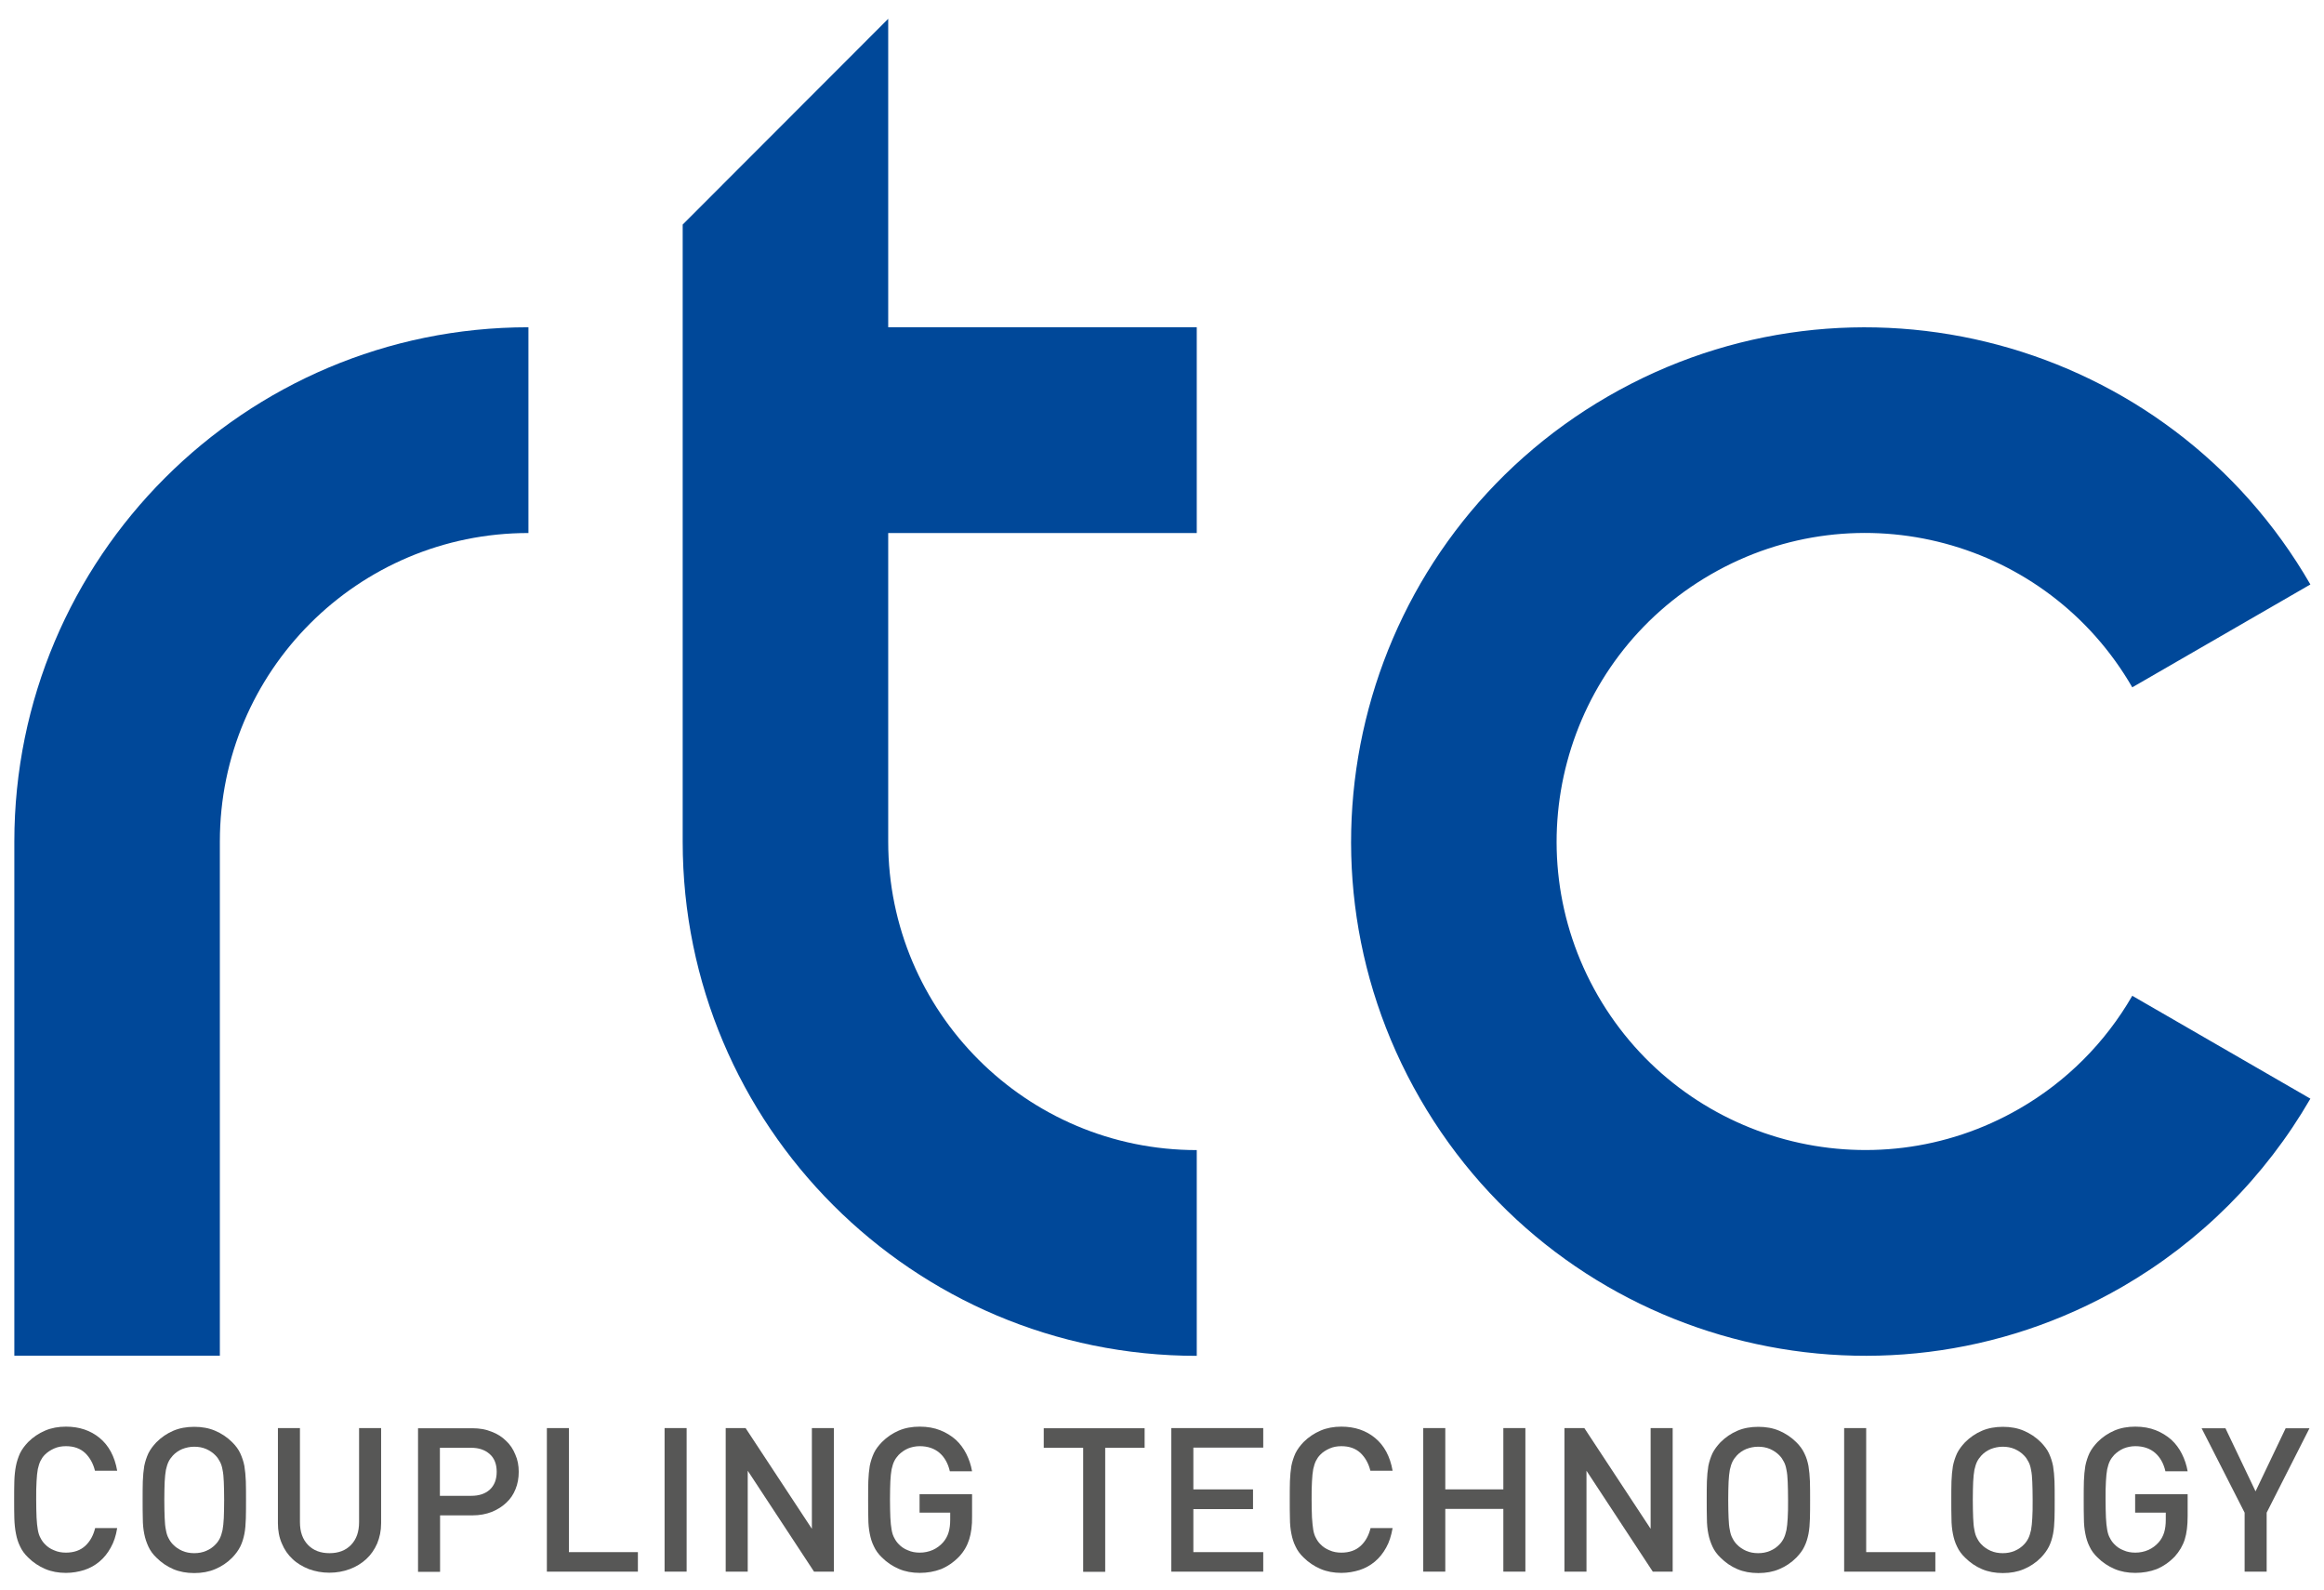
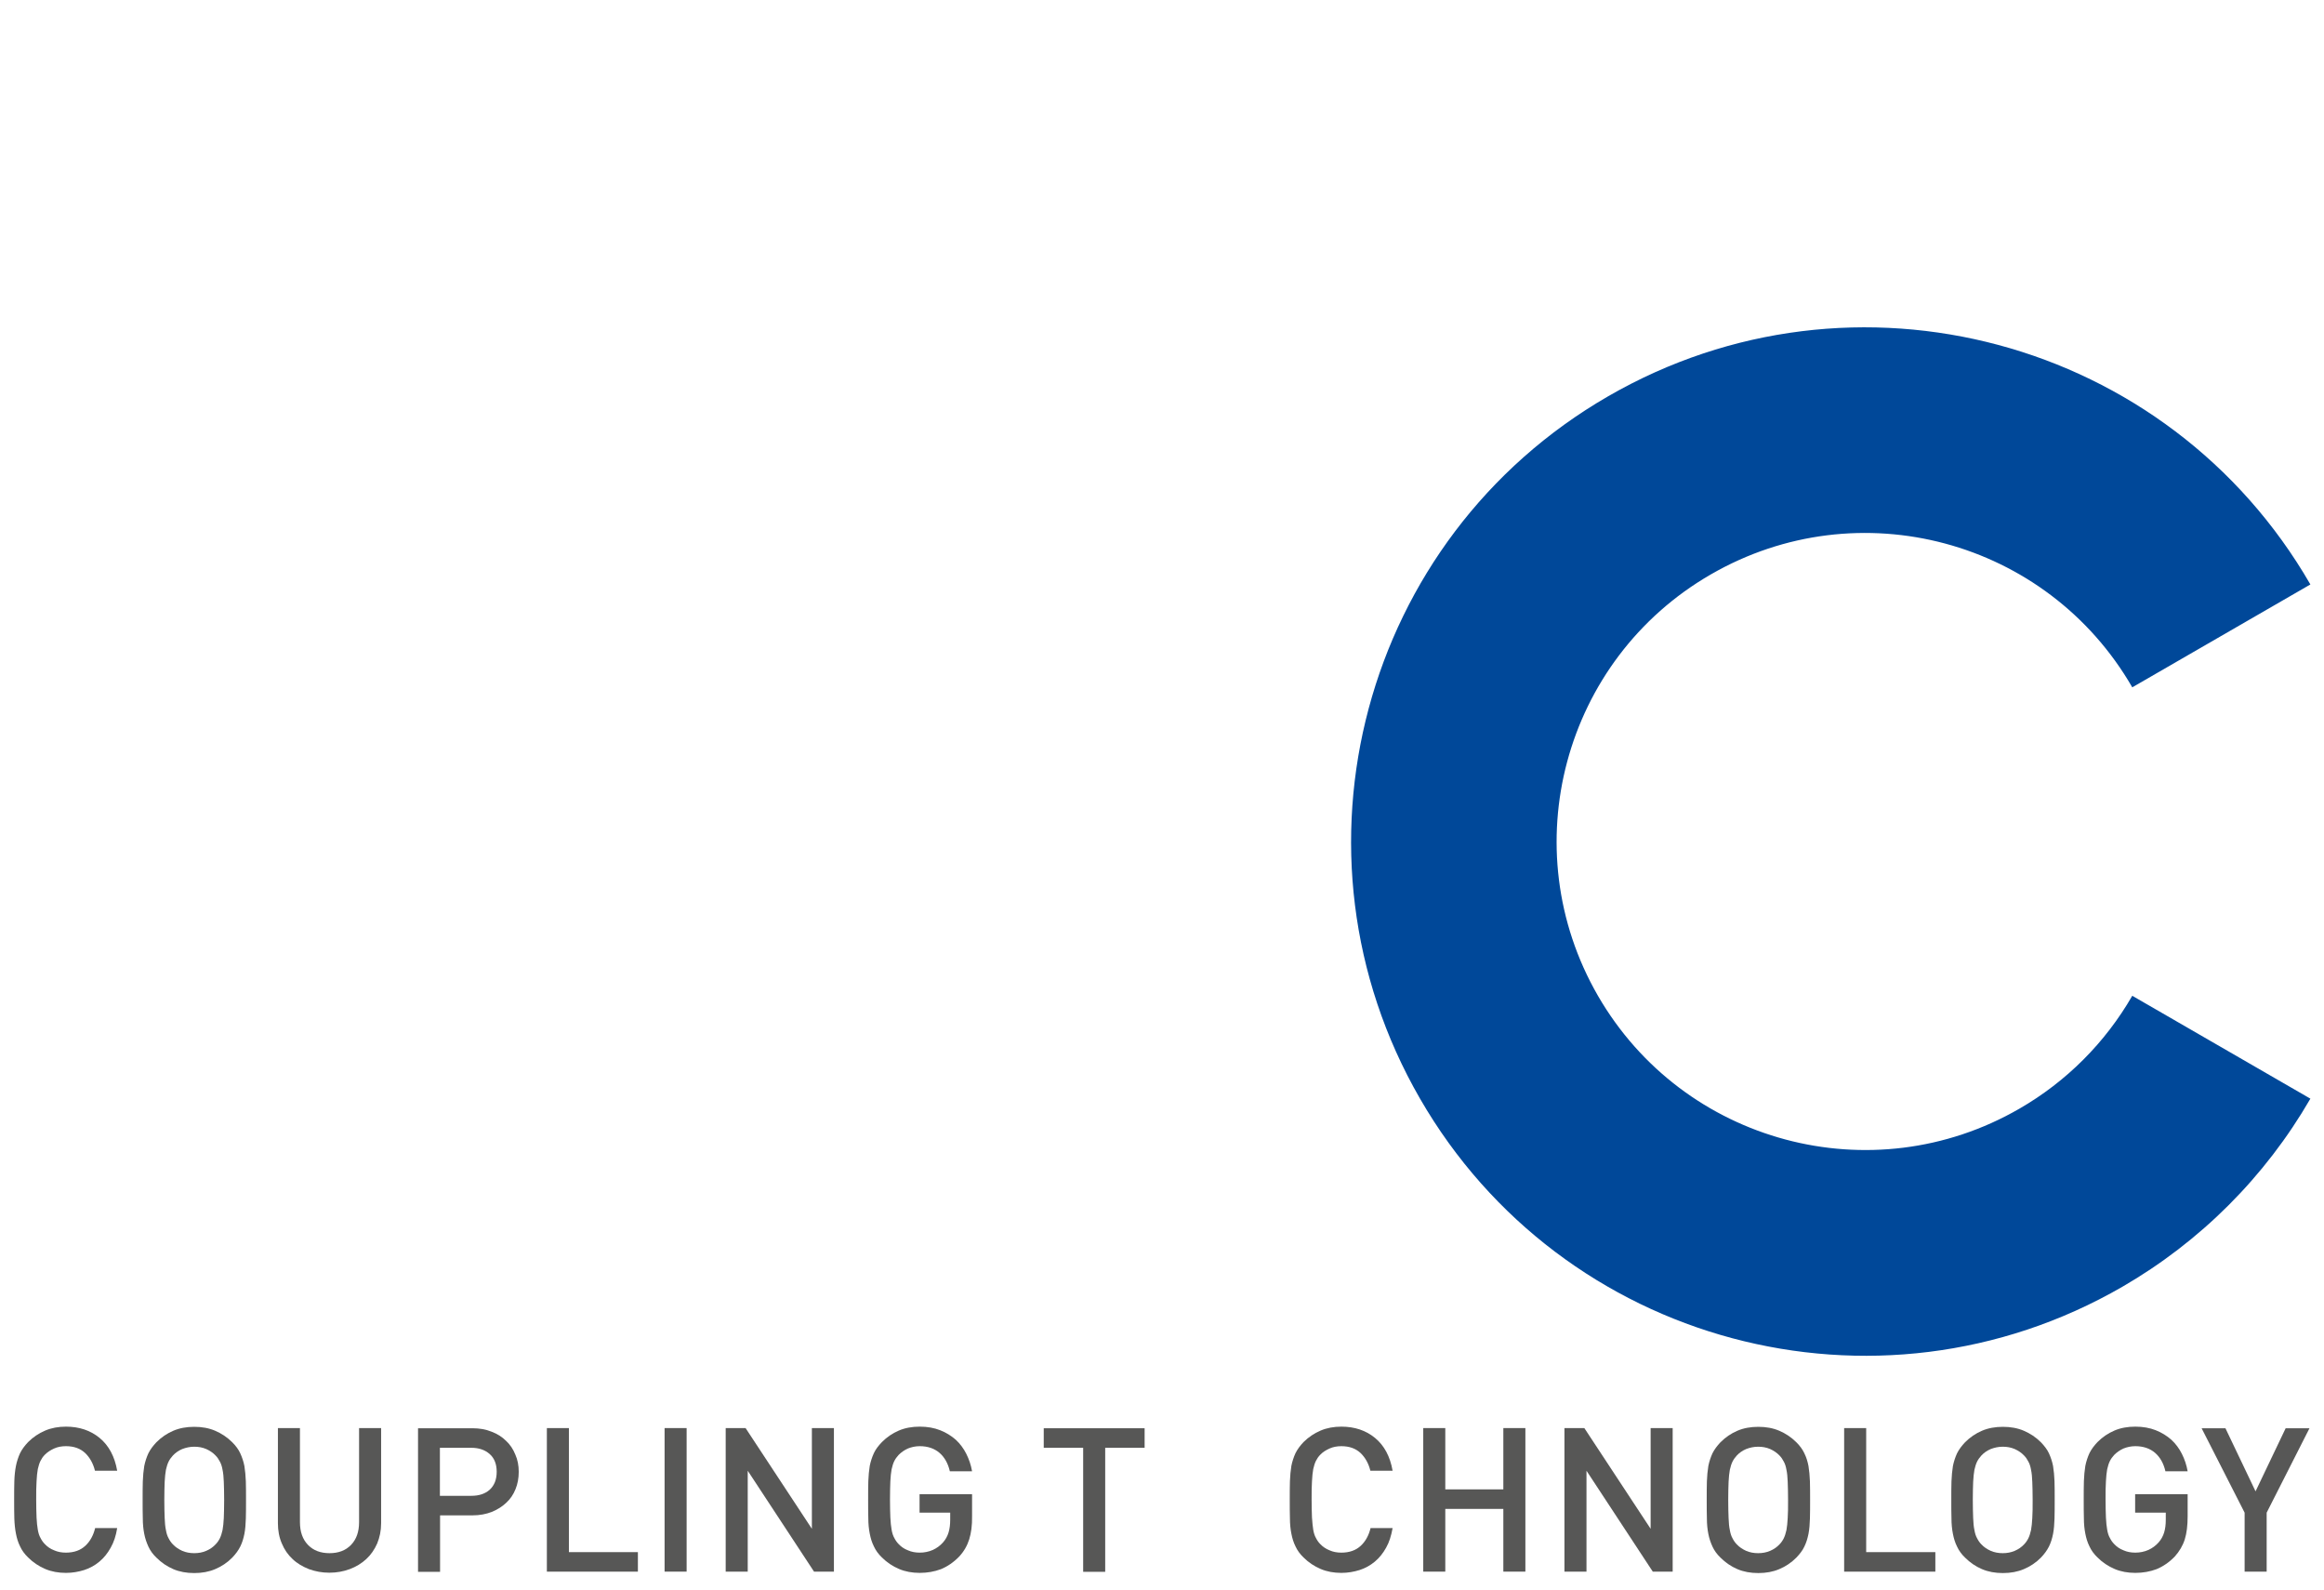
<svg xmlns="http://www.w3.org/2000/svg" version="1.1" id="Ebene_1" x="0px" y="0px" viewBox="0 0 1297 887.1" style="enable-background:new 0 0 1297 887.1;" xml:space="preserve">
  <style type="text/css">
	.st0{fill:#004899;}
	.st1{fill:#575756;}
</style>
  <g>
    <path class="st0" d="M1190,383.5l99.4-57.4c-79.2-137.2-254.7-184.2-391.9-105c-137.2,79.2-184.2,254.7-105,391.9   c79.2,137.2,254.7,184.2,391.9,105c43.6-25.2,79.8-61.4,105-105l-99.4-57.4c-15.1,26.2-36.8,47.9-63,63   c-82.3,47.5-187.6,19.3-235.2-63c-47.5-82.3-19.3-187.6,63-235.1C1037.2,272.9,1142.4,301.1,1190,383.5" />
-     <path class="st0" d="M667.9,756.5V641.7c-95.1,0-172.2-77.1-172.2-172.1V297.4h172.2V182.6H495.7V10.5L381,125.3v344.3   C381,628,509.4,756.5,667.9,756.5" />
-     <path class="st0" d="M294.9,182.6v114.8c-95.1,0-172.2,77.1-172.2,172.1v286.9H8V469.6C8,311.1,136.5,182.6,294.9,182.6" />
  </g>
  <g>
    <path class="st1" d="M61.8,863.5c-1.7,3.1-3.8,5.7-6.3,7.8c-2.5,2.1-5.4,3.7-8.5,4.7c-3.2,1-6.6,1.6-10.2,1.6   c-4.2,0-8.1-0.7-11.6-2.2c-3.5-1.5-6.7-3.6-9.5-6.4c-2-1.9-3.5-4-4.5-6.2c-1.1-2.2-1.8-4.5-2.3-7.1c-0.5-2.5-0.8-5.4-0.9-8.5   c-0.1-3.1-0.1-6.6-0.1-10.4c0-3.8,0-7.3,0.1-10.4c0.1-3.1,0.4-5.9,0.9-8.5c0.5-2.5,1.3-4.9,2.3-7.1c1.1-2.2,2.6-4.2,4.5-6.2   c2.8-2.8,6-4.9,9.5-6.4c3.5-1.5,7.4-2.2,11.6-2.2c7.4,0,13.7,2.1,18.8,6.3c5.1,4.2,8.4,10.3,9.8,18.3H53c-1-4-2.8-7.3-5.5-9.9   c-2.7-2.5-6.2-3.8-10.7-3.8c-2.4,0-4.6,0.4-6.6,1.3c-2,0.9-3.7,2-5.2,3.5c-1,1-1.8,2.2-2.4,3.4c-0.6,1.2-1.1,2.8-1.5,4.6   c-0.3,1.8-0.6,4.1-0.7,6.8c-0.2,2.7-0.2,6.1-0.2,10.1c0,4,0.1,7.4,0.2,10.1c0.1,2.7,0.4,5,0.7,6.8c0.3,1.8,0.8,3.4,1.5,4.6   c0.6,1.2,1.4,2.4,2.4,3.4c1.4,1.5,3.1,2.7,5.2,3.5c2,0.9,4.2,1.3,6.6,1.3c4.5,0,8.1-1.3,10.8-3.8c2.7-2.5,4.5-5.8,5.5-9.9h12.3   C64.7,857,63.5,860.5,61.8,863.5z" />
    <path class="st1" d="M137.3,836.9c0,3.8,0,7.3-0.1,10.4c-0.1,3.1-0.3,5.9-0.8,8.5c-0.5,2.5-1.2,4.9-2.3,7.1   c-1.1,2.2-2.6,4.2-4.5,6.2c-2.8,2.8-5.9,4.9-9.5,6.4c-3.5,1.5-7.4,2.2-11.7,2.2c-4.3,0-8.2-0.7-11.7-2.2c-3.5-1.5-6.6-3.6-9.4-6.4   c-2-1.9-3.5-4-4.5-6.2c-1-2.2-1.8-4.5-2.3-7.1c-0.5-2.5-0.8-5.4-0.8-8.5c-0.1-3.1-0.1-6.6-0.1-10.4c0-3.8,0-7.3,0.1-10.4   c0.1-3.1,0.4-5.9,0.8-8.5c0.5-2.5,1.3-4.9,2.3-7.1c1.1-2.2,2.6-4.2,4.5-6.2c2.8-2.8,5.9-4.9,9.4-6.4c3.5-1.5,7.4-2.2,11.7-2.2   c4.3,0,8.2,0.7,11.7,2.2c3.5,1.5,6.7,3.6,9.5,6.4c2,2,3.5,4,4.5,6.2c1,2.2,1.8,4.5,2.3,7.1c0.4,2.6,0.7,5.4,0.8,8.5   C137.3,829.6,137.3,833.1,137.3,836.9z M125.1,836.9c0-4-0.1-7.4-0.2-10.1c-0.1-2.7-0.3-4.9-0.7-6.7c-0.3-1.8-0.8-3.4-1.5-4.6   c-0.6-1.2-1.4-2.4-2.4-3.4c-1.4-1.5-3.2-2.7-5.2-3.6c-2.1-0.9-4.3-1.3-6.7-1.3c-2.4,0-4.6,0.5-6.7,1.3c-2.1,0.9-3.8,2.1-5.2,3.6   c-1,1.1-1.8,2.2-2.4,3.4c-0.6,1.2-1.1,2.8-1.5,4.6c-0.3,1.8-0.6,4.1-0.7,6.7c-0.1,2.7-0.2,6-0.2,10.1c0,4,0.1,7.4,0.2,10.1   c0.1,2.7,0.3,4.9,0.7,6.7c0.3,1.8,0.8,3.4,1.5,4.6c0.6,1.2,1.4,2.4,2.4,3.4c1.4,1.5,3.2,2.7,5.2,3.6c2.1,0.9,4.3,1.3,6.7,1.3   c2.4,0,4.6-0.4,6.7-1.3c2.1-0.9,3.8-2.1,5.2-3.6c1-1,1.8-2.2,2.4-3.4c0.6-1.2,1.1-2.8,1.5-4.6c0.3-1.8,0.6-4.1,0.7-6.7   C125,844.3,125.1,840.9,125.1,836.9z" />
    <path class="st1" d="M210.5,861.2c-1.5,3.4-3.5,6.3-6.1,8.7c-2.6,2.4-5.7,4.3-9.2,5.6c-3.5,1.3-7.3,2-11.4,2c-4.1,0-7.8-0.7-11.4-2   c-3.5-1.4-6.6-3.2-9.1-5.6c-2.6-2.4-4.6-5.3-6-8.7c-1.5-3.4-2.2-7.2-2.2-11.3v-53.1h12.3v52.5c0,5.4,1.5,9.6,4.5,12.7   c3,3.1,7,4.6,12,4.6c5,0,9-1.5,12-4.6c3-3.1,4.5-7.3,4.5-12.7v-52.5h12.3v53.1C212.7,854.1,211.9,857.8,210.5,861.2z" />
    <path class="st1" d="M289.5,821.2c0,3.5-0.6,6.8-1.8,9.7c-1.2,3-2.9,5.5-5.2,7.6c-2.2,2.1-4.9,3.8-8.1,5.1   c-3.1,1.2-6.7,1.9-10.6,1.9h-18.2v31.5h-12.3v-80.1h30.4c3.9,0,7.4,0.6,10.6,1.9c3.2,1.2,5.9,2.9,8.1,5.1c2.3,2.1,4,4.7,5.2,7.7   C288.9,814.5,289.5,817.7,289.5,821.2z M277.2,821.2c0-4.3-1.3-7.6-3.9-9.9c-2.6-2.3-6-3.5-10.3-3.5h-17.5v26.8h17.5   c4.3,0,7.7-1.1,10.3-3.4C275.9,828.8,277.2,825.5,277.2,821.2z" />
    <path class="st1" d="M305.2,876.9v-80.1h12.3V866H356v10.9H305.2z" />
    <path class="st1" d="M370.9,876.9v-80.1h12.3v80.1H370.9z" />
    <path class="st1" d="M454.3,876.9l-37-56.3v56.3h-12.3v-80.1h11.1l37,56.2v-56.2h12.3v80.1H454.3z" />
    <path class="st1" d="M540.9,858.9c-1.1,3.5-2.9,6.7-5.6,9.6c-3.1,3.2-6.5,5.5-10.1,7c-3.7,1.4-7.7,2.1-11.9,2.1   c-4.2,0-8.1-0.7-11.6-2.2c-3.5-1.5-6.7-3.6-9.5-6.4c-2-1.9-3.5-4-4.5-6.2c-1.1-2.2-1.8-4.5-2.3-7.1c-0.5-2.5-0.8-5.4-0.8-8.5   c-0.1-3.1-0.1-6.6-0.1-10.4c0-3.8,0-7.3,0.1-10.4c0.1-3.1,0.4-5.9,0.8-8.5c0.5-2.5,1.3-4.9,2.3-7.1c1-2.2,2.6-4.2,4.5-6.2   c2.8-2.8,5.9-4.9,9.4-6.4c3.5-1.5,7.4-2.2,11.7-2.2c4.3,0,8.1,0.7,11.4,2c3.3,1.3,6.2,3.1,8.7,5.3c2.4,2.2,4.4,4.9,5.9,7.9   c1.5,3,2.6,6.2,3.2,9.7h-12.4c-1-4.4-3-7.9-5.8-10.3c-2.8-2.4-6.5-3.7-11-3.7c-2.4,0-4.6,0.5-6.6,1.3c-2,0.9-3.7,2.1-5.2,3.6   c-1,1.1-1.8,2.2-2.4,3.4c-0.6,1.2-1.1,2.8-1.5,4.6c-0.3,1.8-0.6,4.1-0.7,6.7c-0.1,2.7-0.2,6-0.2,10.1c0,4,0.1,7.4,0.2,10.1   c0.1,2.7,0.4,5,0.7,6.8c0.3,1.8,0.8,3.4,1.5,4.6c0.6,1.2,1.4,2.4,2.4,3.4c1.4,1.5,3.1,2.7,5.2,3.5c2,0.9,4.2,1.3,6.6,1.3   c2.6,0,5-0.5,7.3-1.5c2.2-1,4.1-2.4,5.7-4.2c1.5-1.7,2.5-3.6,3.1-5.6c0.6-2,0.9-4.3,0.9-7V844h-17.1v-10.3h29.3v12.3   C542.6,851.1,542,855.4,540.9,858.9z" />
    <path class="st1" d="M616.8,807.8v69.2h-12.3v-69.2h-22v-10.9h56.3v10.9H616.8z" />
-     <path class="st1" d="M653.7,876.9v-80.1h51.3v10.9h-39v23.3h33.3V842h-33.3V866h39v10.9H653.7z" />
    <path class="st1" d="M773.6,863.5c-1.7,3.1-3.8,5.7-6.3,7.8c-2.5,2.1-5.4,3.7-8.5,4.7c-3.2,1-6.6,1.6-10.2,1.6   c-4.2,0-8.1-0.7-11.6-2.2c-3.5-1.5-6.7-3.6-9.5-6.4c-2-1.9-3.5-4-4.5-6.2c-1.1-2.2-1.8-4.5-2.3-7.1c-0.5-2.5-0.8-5.4-0.8-8.5   c-0.1-3.1-0.1-6.6-0.1-10.4c0-3.8,0-7.3,0.1-10.4c0.1-3.1,0.4-5.9,0.8-8.5c0.5-2.5,1.3-4.9,2.3-7.1c1.1-2.2,2.6-4.2,4.5-6.2   c2.8-2.8,6-4.9,9.5-6.4c3.5-1.5,7.4-2.2,11.6-2.2c7.4,0,13.7,2.1,18.8,6.3c5.1,4.2,8.4,10.3,9.8,18.3h-12.4c-1-4-2.8-7.3-5.5-9.9   c-2.7-2.5-6.2-3.8-10.7-3.8c-2.4,0-4.6,0.4-6.6,1.3c-2,0.9-3.8,2-5.2,3.5c-1,1-1.8,2.2-2.4,3.4c-0.6,1.2-1.1,2.8-1.5,4.6   c-0.3,1.8-0.6,4.1-0.7,6.8c-0.2,2.7-0.2,6.1-0.2,10.1c0,4,0.1,7.4,0.2,10.1c0.2,2.7,0.4,5,0.7,6.8c0.3,1.8,0.8,3.4,1.5,4.6   c0.6,1.2,1.4,2.4,2.4,3.4c1.4,1.5,3.2,2.7,5.2,3.5c2,0.9,4.2,1.3,6.6,1.3c4.5,0,8.1-1.3,10.8-3.8c2.7-2.5,4.5-5.8,5.5-9.9h12.3   C776.4,857,775.3,860.5,773.6,863.5z" />
    <path class="st1" d="M839,876.9v-35h-32.4v35h-12.3v-80.1h12.3v34.2H839v-34.2h12.3v80.1H839z" />
    <path class="st1" d="M922.4,876.9l-37-56.3v56.3h-12.3v-80.1h11.1l37,56.2v-56.2h12.3v80.1H922.4z" />
    <path class="st1" d="M1010.2,836.9c0,3.8,0,7.3-0.1,10.4c-0.1,3.1-0.3,5.9-0.8,8.5c-0.5,2.5-1.2,4.9-2.3,7.1   c-1,2.2-2.6,4.2-4.5,6.2c-2.8,2.8-5.9,4.9-9.5,6.4c-3.5,1.5-7.4,2.2-11.7,2.2c-4.3,0-8.2-0.7-11.7-2.2c-3.5-1.5-6.6-3.6-9.4-6.4   c-2-1.9-3.5-4-4.5-6.2c-1-2.2-1.8-4.5-2.3-7.1c-0.5-2.5-0.8-5.4-0.8-8.5c-0.1-3.1-0.1-6.6-0.1-10.4c0-3.8,0-7.3,0.1-10.4   c0.1-3.1,0.4-5.9,0.8-8.5c0.5-2.5,1.3-4.9,2.3-7.1c1.1-2.2,2.6-4.2,4.5-6.2c2.8-2.8,5.9-4.9,9.4-6.4c3.5-1.5,7.4-2.2,11.7-2.2   c4.3,0,8.2,0.7,11.7,2.2c3.5,1.5,6.7,3.6,9.5,6.4c2,2,3.5,4,4.5,6.2c1.1,2.2,1.8,4.5,2.3,7.1c0.4,2.6,0.7,5.4,0.8,8.5   C1010.2,829.6,1010.2,833.1,1010.2,836.9z M997.9,836.9c0-4-0.1-7.4-0.2-10.1c-0.1-2.7-0.3-4.9-0.7-6.7c-0.3-1.8-0.8-3.4-1.5-4.6   c-0.6-1.2-1.4-2.4-2.4-3.4c-1.4-1.5-3.2-2.7-5.2-3.6c-2.1-0.9-4.3-1.3-6.7-1.3c-2.4,0-4.6,0.5-6.7,1.3c-2.1,0.9-3.8,2.1-5.2,3.6   c-1,1.1-1.8,2.2-2.4,3.4c-0.6,1.2-1.1,2.8-1.5,4.6c-0.3,1.8-0.6,4.1-0.7,6.7c-0.1,2.7-0.2,6-0.2,10.1c0,4,0.1,7.4,0.2,10.1   c0.1,2.7,0.3,4.9,0.7,6.7c0.3,1.8,0.8,3.4,1.5,4.6c0.6,1.2,1.4,2.4,2.4,3.4c1.4,1.5,3.2,2.7,5.2,3.6c2.1,0.9,4.3,1.3,6.7,1.3   c2.4,0,4.6-0.4,6.7-1.3c2.1-0.9,3.8-2.1,5.2-3.6c1-1,1.8-2.2,2.4-3.4c0.6-1.2,1.1-2.8,1.5-4.6c0.3-1.8,0.6-4.1,0.7-6.7   C997.9,844.3,997.9,840.9,997.9,836.9z" />
    <path class="st1" d="M1029.2,876.9v-80.1h12.3V866h38.6v10.9H1029.2z" />
    <path class="st1" d="M1146.7,836.9c0,3.8,0,7.3-0.1,10.4c-0.1,3.1-0.3,5.9-0.8,8.5c-0.5,2.5-1.2,4.9-2.3,7.1   c-1.1,2.2-2.6,4.2-4.5,6.2c-2.8,2.8-5.9,4.9-9.5,6.4c-3.5,1.5-7.4,2.2-11.7,2.2c-4.3,0-8.2-0.7-11.7-2.2c-3.5-1.5-6.6-3.6-9.4-6.4   c-2-1.9-3.5-4-4.5-6.2c-1.1-2.2-1.8-4.5-2.3-7.1c-0.5-2.5-0.8-5.4-0.8-8.5c-0.1-3.1-0.1-6.6-0.1-10.4c0-3.8,0-7.3,0.1-10.4   c0.1-3.1,0.4-5.9,0.8-8.5c0.5-2.5,1.3-4.9,2.3-7.1c1.1-2.2,2.6-4.2,4.5-6.2c2.8-2.8,5.9-4.9,9.4-6.4c3.5-1.5,7.4-2.2,11.7-2.2   c4.3,0,8.2,0.7,11.7,2.2c3.5,1.5,6.7,3.6,9.5,6.4c1.9,2,3.5,4,4.5,6.2c1,2.2,1.8,4.5,2.3,7.1c0.4,2.6,0.7,5.4,0.8,8.5   C1146.7,829.6,1146.7,833.1,1146.7,836.9z M1134.4,836.9c0-4-0.1-7.4-0.2-10.1c-0.1-2.7-0.3-4.9-0.7-6.7c-0.3-1.8-0.8-3.4-1.5-4.6   c-0.6-1.2-1.4-2.4-2.4-3.4c-1.4-1.5-3.2-2.7-5.2-3.6c-2.1-0.9-4.3-1.3-6.7-1.3c-2.4,0-4.6,0.5-6.7,1.3c-2.1,0.9-3.8,2.1-5.2,3.6   c-1,1.1-1.8,2.2-2.4,3.4c-0.6,1.2-1.1,2.8-1.5,4.6c-0.3,1.8-0.6,4.1-0.7,6.7c-0.1,2.7-0.2,6-0.2,10.1c0,4,0.1,7.4,0.2,10.1   c0.1,2.7,0.3,4.9,0.7,6.7c0.3,1.8,0.8,3.4,1.5,4.6c0.6,1.2,1.4,2.4,2.4,3.4c1.4,1.5,3.2,2.7,5.2,3.6c2.1,0.9,4.3,1.3,6.7,1.3   c2.4,0,4.6-0.4,6.7-1.3c2.1-0.9,3.8-2.1,5.2-3.6c1-1,1.8-2.2,2.4-3.4c0.6-1.2,1.1-2.8,1.5-4.6c0.3-1.8,0.6-4.1,0.7-6.7   C1134.4,844.3,1134.4,840.9,1134.4,836.9z" />
    <path class="st1" d="M1219.3,858.9c-1.1,3.5-3,6.7-5.6,9.6c-3.1,3.2-6.5,5.5-10.1,7c-3.7,1.4-7.7,2.1-11.9,2.1   c-4.2,0-8.1-0.7-11.6-2.2c-3.5-1.5-6.7-3.6-9.5-6.4c-2-1.9-3.5-4-4.5-6.2c-1.1-2.2-1.8-4.5-2.3-7.1c-0.5-2.5-0.8-5.4-0.8-8.5   c-0.1-3.1-0.1-6.6-0.1-10.4c0-3.8,0-7.3,0.1-10.4c0.1-3.1,0.4-5.9,0.8-8.5c0.5-2.5,1.3-4.9,2.3-7.1c1.1-2.2,2.6-4.2,4.5-6.2   c2.8-2.8,5.9-4.9,9.4-6.4c3.5-1.5,7.4-2.2,11.7-2.2c4.3,0,8.1,0.7,11.4,2c3.3,1.3,6.2,3.1,8.7,5.3c2.4,2.2,4.4,4.9,5.9,7.9   c1.5,3,2.6,6.2,3.2,9.7h-12.4c-1-4.4-3-7.9-5.8-10.3c-2.8-2.4-6.5-3.7-11-3.7c-2.4,0-4.6,0.5-6.6,1.3c-2,0.9-3.7,2.1-5.2,3.6   c-1,1.1-1.8,2.2-2.4,3.4c-0.6,1.2-1.1,2.8-1.5,4.6c-0.3,1.8-0.6,4.1-0.7,6.7c-0.2,2.7-0.2,6-0.2,10.1c0,4,0.1,7.4,0.2,10.1   c0.1,2.7,0.4,5,0.7,6.8c0.3,1.8,0.8,3.4,1.5,4.6c0.6,1.2,1.4,2.4,2.4,3.4c1.4,1.5,3.1,2.7,5.2,3.5c2,0.9,4.2,1.3,6.6,1.3   c2.6,0,5-0.5,7.3-1.5c2.2-1,4.1-2.4,5.7-4.2c1.5-1.7,2.5-3.6,3.1-5.6c0.6-2,0.9-4.3,0.9-7V844h-17.1v-10.3h29.3v12.3   C1220.9,851.1,1220.4,855.4,1219.3,858.9z" />
    <path class="st1" d="M1265,844v32.9h-12.3V844l-24-47.1h13.3l16.8,35.2l16.8-35.2h13.3L1265,844z" />
  </g>
</svg>